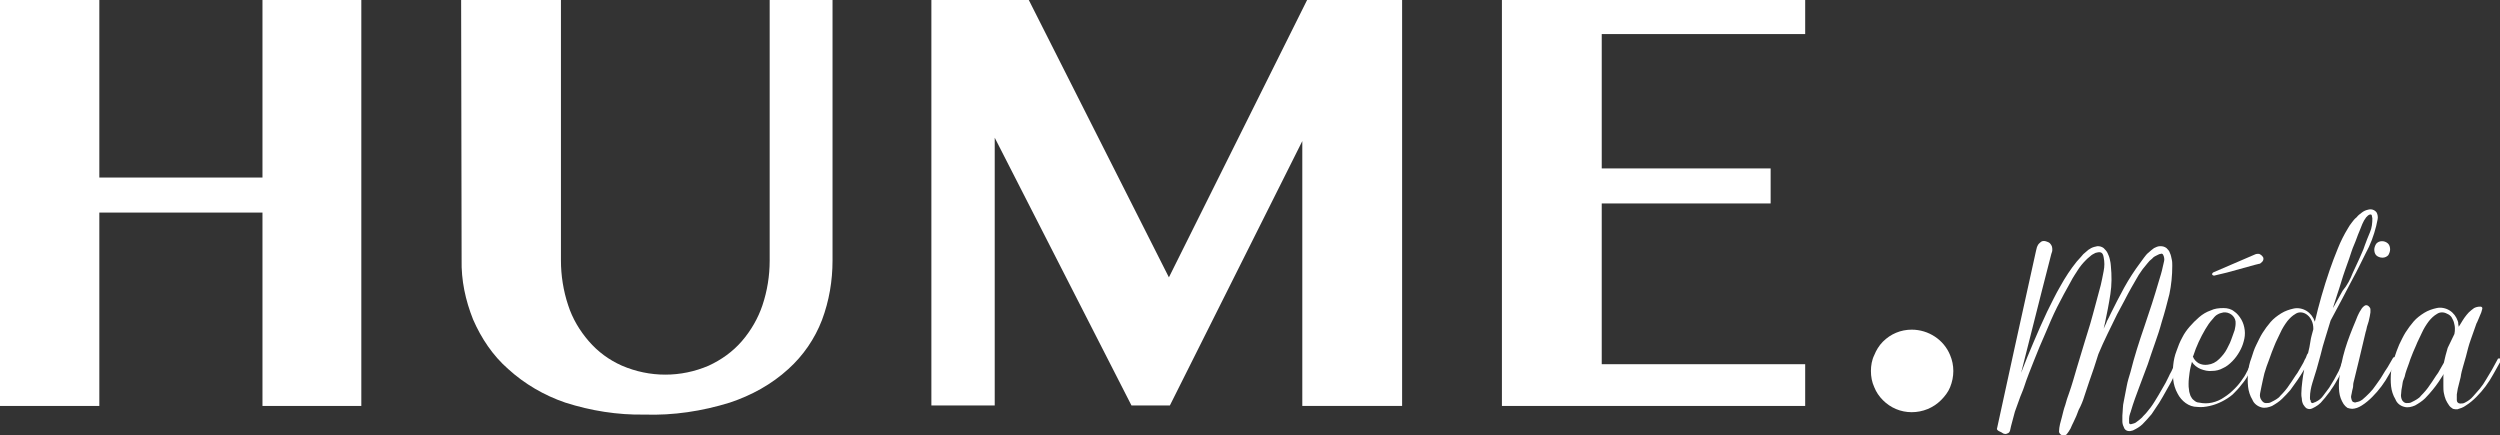
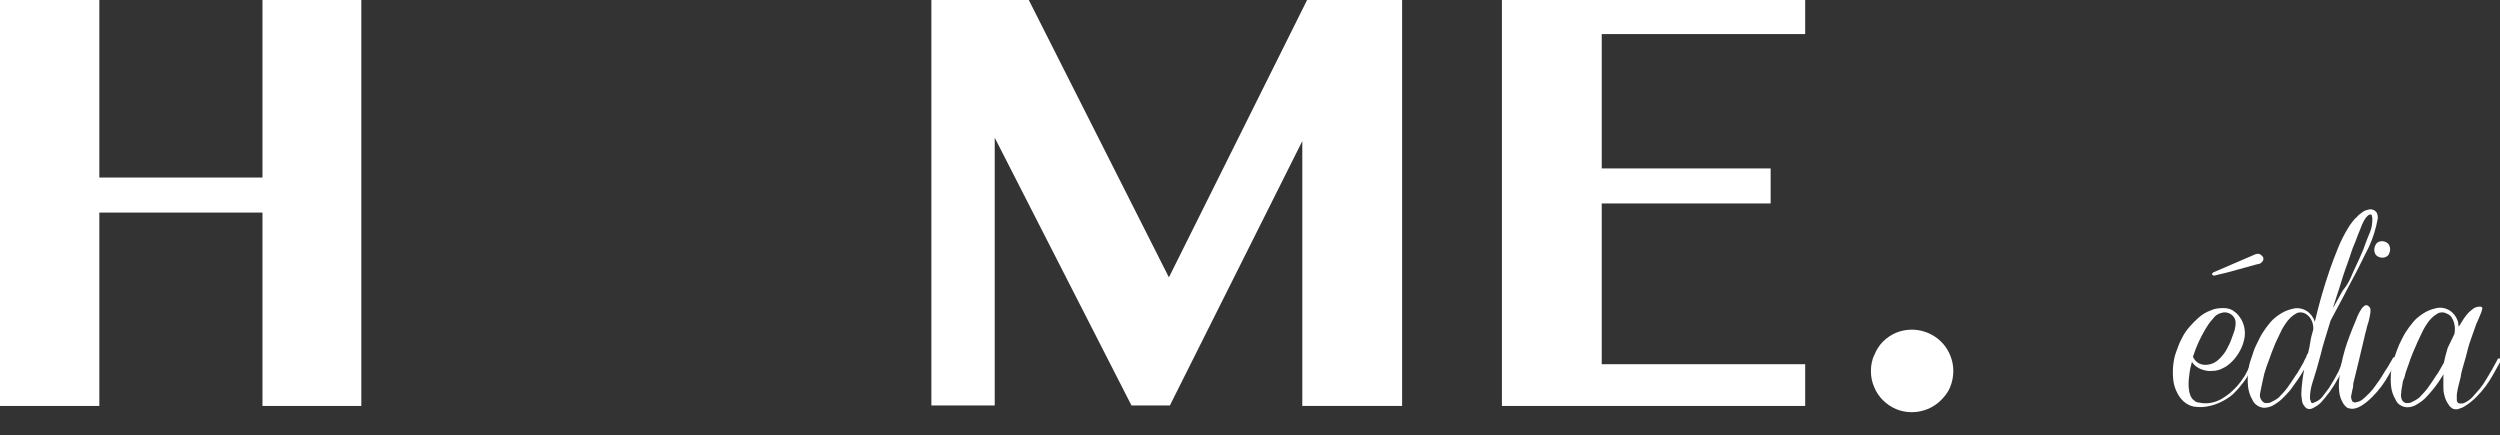
<svg xmlns="http://www.w3.org/2000/svg" version="1.1" id="Calque_1" x="0px" y="0px" viewBox="0 0 521 90.7" style="enable-background:new 0 0 521 90.7;" xml:space="preserve">
  <rect x="0" y="0" width="521" height="90.7" fill="#333333" stroke="none" />
  <style type="text/css"> .st0{fill:#FFFFFF;} </style>
  <path class="st0" d="M20.7,44.3v40.3H0V0h20.7v37h34V0h20.6v84.6H54.7V44.3H20.7z" />
-   <path class="st0" d="M96.1,0h20.8v54.3c0,3.1,0.5,6.3,1.5,9.3c0.9,2.8,2.4,5.3,4.3,7.5c1.9,2.2,4.2,3.9,6.9,5.1 c5.8,2.5,12.3,2.5,18.1,0c2.6-1.2,5-2.9,6.9-5.1c1.9-2.2,3.4-4.8,4.3-7.5c1-3,1.5-6.1,1.5-9.3V0h13.1v54.3c0,4.2-0.7,8.4-2.2,12.4 c-1.5,3.9-3.9,7.4-7,10.2c-3.5,3.2-7.7,5.5-12.2,7c-5.8,1.8-11.8,2.7-17.8,2.5c-5.6,0.1-11.2-0.8-16.5-2.5c-4.4-1.5-8.5-3.9-11.9-7 c-3.2-2.8-5.6-6.4-7.3-10.3c-1.6-4-2.5-8.2-2.4-12.5L96.1,0z" />
  <path class="st0" d="M194.2,0h20.2l29.2,57.8L272.4,0h19.8v84.6h-20.8V29.4l-27.6,55.1h-8l-28.5-55.8v55.8h-13.2V0z" />
  <path class="st0" d="M376.2,0v7.1h-42.4v28H369v7.3h-35.2v33.5h42.4v8.7H313V0H376.2z" />
  <path class="st0" d="M389.9,77.3c0-1.1,0.2-2.3,0.7-3.3c0.4-1,1-2,1.8-2.8c1.6-1.6,3.7-2.5,6-2.5c3.5,0,6.7,2.1,8,5.3 c0.9,2.1,0.9,4.5,0,6.7c-0.4,1-1.1,1.9-1.9,2.7c-1.6,1.6-3.8,2.5-6.1,2.5c-2.3,0-4.4-0.9-6-2.5c-0.8-0.8-1.4-1.7-1.8-2.7 C390.1,79.6,389.9,78.5,389.9,77.3z" />
-   <path class="st0" d="M416.2,89.2l3.6-16.5l4.5-20.4c0.1-0.3,0.1-0.5,0.2-0.8c0.1-0.2,0.2-0.5,0.4-0.7c0.2-0.2,0.3-0.3,0.6-0.5 c0.3-0.1,0.6-0.1,0.9,0c0.3,0.1,0.6,0.2,0.8,0.4c0.2,0.2,0.3,0.4,0.4,0.6c0.1,0.3,0.1,0.5,0.1,0.8c0,0.3-0.1,0.5-0.2,0.8l-2,7.8 l-4.3,17c0.8-2.1,1.7-4.3,2.6-6.4s1.8-4.2,2.8-6.3c0.9-1.8,1.8-3.7,2.8-5.4c1-1.8,2.1-3.5,3.4-5.1l0.9-1c0.3-0.4,0.6-0.7,1-1 c0.3-0.3,0.7-0.6,1.1-0.8c0.4-0.2,0.8-0.3,1.3-0.4c0.5,0,0.9,0.1,1.3,0.4c0.3,0.3,0.6,0.6,0.8,1c0.2,0.4,0.4,0.9,0.5,1.4 c0.1,0.5,0.2,0.9,0.2,1.3c0.2,2,0.2,4-0.1,5.9c-0.3,2-0.7,4-1.1,5.9l-0.3,1.3c0.2-0.5,0.5-1,0.7-1.6c0.3-0.5,0.5-1,0.8-1.6 c0.9-1.8,1.8-3.6,2.8-5.4c1-1.8,2.1-3.5,3.3-5.1c0.2-0.3,0.5-0.7,0.8-1.1c0.3-0.4,0.6-0.8,1-1.1c0.3-0.3,0.7-0.6,1.1-0.9 c0.4-0.2,0.8-0.4,1.3-0.4c0.5,0,0.9,0.1,1.3,0.4c0.3,0.3,0.6,0.6,0.7,1c0.2,0.4,0.3,0.9,0.4,1.4c0.1,0.4,0.1,0.9,0.1,1.3 c0,2-0.2,4-0.6,5.9c-0.5,2-1,3.9-1.6,5.8c-0.4,1.5-0.9,3-1.4,4.4c-0.5,1.4-1,2.9-1.5,4.4c-0.6,1.6-1.2,3.2-1.8,4.8 c-0.6,1.6-1.2,3.2-1.7,4.9c0,0.1-0.1,0.3-0.2,0.6c-0.1,0.3-0.2,0.7-0.2,1c0,0.3,0,0.6,0,0.9c0,0.2,0.2,0.3,0.3,0.3c0,0,0.1,0,0.1,0 c0.4-0.1,0.9-0.2,1.2-0.5c0.4-0.3,0.8-0.6,1.1-0.9c0.3-0.4,0.7-0.7,1-1.1l0.8-1c0.6-0.8,1.1-1.7,1.6-2.5c0.5-0.9,1-1.7,1.5-2.6 l0.7-1.4c0.2-0.5,0.5-0.9,0.7-1.4c0.1-0.2,0.2-0.5,0.4-0.7l0.3-0.7c0-0.2,0.1-0.4,0.2-0.6c0.1-0.2,0.2-0.4,0.4-0.5 c0.1-0.1,0.3-0.1,0.4,0c0.1,0.1,0.2,0.2,0.3,0.3c0.1,0.2,0,0.3-0.1,0.5c-0.1,0.1-0.2,0.3-0.2,0.4l-0.7,1.5c-0.2,0.5-0.5,1-0.8,1.5 c-0.4,0.9-0.9,1.7-1.4,2.6c-0.5,0.9-1,1.8-1.5,2.6c-0.5,0.8-1.1,1.6-1.6,2.4c-0.6,0.7-1.2,1.4-1.9,2.1c-0.3,0.3-0.6,0.5-0.9,0.7 c-0.3,0.2-0.7,0.4-1.1,0.6c-0.3,0.1-0.7,0.2-1.1,0.1c-0.4-0.1-0.7-0.4-0.8-0.8c-0.2-0.4-0.3-0.8-0.3-1.2c0-0.4,0-0.9,0-1.2 s0.1-1,0.1-1.5s0.1-1,0.2-1.5c0.2-1,0.4-2,0.6-3.1s0.5-2,0.8-3c0.8-3.2,1.8-6.3,2.9-9.5s2.1-6.3,3-9.4c0.3-1,0.6-1.9,0.8-2.9 c0.1-0.4,0.2-0.8,0.3-1.3c0.1-0.4,0-0.9-0.2-1.3c-0.1-0.2-0.3-0.3-0.5-0.2c-0.2,0-0.4,0.1-0.6,0.2c-0.4,0.2-0.9,0.4-1.2,0.8 c-0.4,0.3-0.7,0.6-1,1c-0.7,0.8-1.3,1.6-1.8,2.4c-0.5,0.9-1,1.7-1.5,2.6c-0.5,0.9-1,1.8-1.5,2.8c-0.5,0.9-1,1.9-1.5,2.8 c-0.7,1.4-1.3,2.7-2,4.1c-0.7,1.4-1.3,2.8-1.9,4.2c-0.6,1.9-1.2,3.8-1.9,5.7c-0.3,1-0.7,2-1,3s-0.7,2-1.2,2.9l-0.5,1.3 c-0.2,0.4-0.4,0.9-0.6,1.3c-0.2,0.4-0.4,0.8-0.6,1.3c-0.2,0.4-0.5,0.8-0.8,1.2c-0.1,0.1-0.3,0.2-0.5,0.3c-0.2,0-0.4,0-0.5-0.1 c-0.2-0.1-0.3-0.2-0.4-0.3c-0.1-0.1-0.2-0.3-0.2-0.5c0-0.5,0.1-1,0.2-1.5l0.4-1.5c0.2-0.8,0.4-1.7,0.7-2.5c0.2-0.8,0.5-1.7,0.8-2.5 c0.6-1.7,1.1-3.5,1.6-5.2l1.6-5.3c0.4-1.3,0.8-2.6,1.2-3.9s0.7-2.6,1.1-4l1.1-4.1c0.2-0.9,0.4-1.8,0.6-2.9c0.2-1,0.2-1.9,0-2.9 c-0.1-0.6-0.3-0.9-0.6-1c-0.4-0.1-0.7,0-1.1,0.1c-0.4,0.2-0.8,0.4-1.1,0.7c-0.4,0.3-0.7,0.6-0.9,0.8c-0.6,0.6-1.2,1.3-1.7,2.1 c-0.5,0.8-1,1.5-1.4,2.3c-1,1.8-2,3.6-2.9,5.4c-0.9,1.8-1.7,3.7-2.5,5.6c-0.8,1.8-1.6,3.7-2.3,5.5c-0.7,1.8-1.5,3.7-2.1,5.6 c-0.3,0.9-0.7,1.7-1,2.6c-0.3,0.8-0.6,1.7-0.9,2.5l-0.8,3l-0.2,0.9c-0.1,0.3-0.2,0.5-0.5,0.6c-0.2,0.1-0.4,0.2-0.7,0.1 c-0.2,0-0.4-0.2-0.6-0.3C416.1,89.7,416.1,89.4,416.2,89.2z" />
  <path class="st0" d="M469.9,75.5c-0.4,0.8-0.8,1.7-1.3,2.5c-0.4,0.8-0.9,1.5-1.5,2.2c-0.5,0.7-1.2,1.4-1.8,2 c-0.7,0.6-1.5,1.1-2.3,1.5c-0.8,0.4-1.6,0.7-2.5,0.9c-0.9,0.2-1.7,0.3-2.6,0.2c-0.9,0-1.7-0.3-2.4-0.8c-0.7-0.5-1.3-1.2-1.7-2 c-0.5-0.9-0.8-1.9-0.9-2.9c-0.1-1-0.1-2,0-3c0.1-1,0.3-2,0.7-3c0.3-0.9,0.7-1.9,1.2-2.8c0.4-0.8,0.9-1.5,1.5-2.2 c0.6-0.7,1.3-1.4,2-2c0.7-0.6,1.5-1.1,2.4-1.4c0.8-0.4,1.7-0.5,2.7-0.5c0.8,0,1.6,0.2,2.2,0.7c0.6,0.4,1.1,1,1.5,1.7 c0.4,0.7,0.6,1.4,0.7,2.2c0.1,0.8,0,1.6-0.2,2.3c-0.2,0.8-0.5,1.5-0.9,2.2c-0.4,0.7-0.9,1.4-1.5,2c-0.6,0.6-1.2,1.1-1.9,1.4 c-0.7,0.4-1.5,0.6-2.3,0.6c-0.8,0.1-1.6-0.1-2.4-0.4c-0.7-0.3-1.4-0.8-1.8-1.5c-0.2,0.8-0.4,1.5-0.5,2.3c-0.1,0.8-0.2,1.5-0.2,2.3 c0,0.4,0,0.8,0.1,1.3c0,0.4,0.2,0.8,0.3,1.2c0.2,0.4,0.4,0.7,0.7,0.9c0.3,0.3,0.7,0.5,1.1,0.5c0.9,0.2,1.8,0.2,2.7,0 c0.9-0.2,1.8-0.6,2.5-1.1c0.8-0.5,1.5-1.1,2.2-1.8c0.6-0.6,1.2-1.3,1.7-2.1c0.4-0.5,0.7-1.1,1-1.7c0.3-0.6,0.6-1.2,0.8-1.8 c0.1-0.2,0.2-0.4,0.3-0.6c0.1-0.2,0.4-0.3,0.6-0.2c0,0,0,0,0,0c0.2,0,0.2,0.2,0.1,0.3S470,75.4,469.9,75.5z M460.1,76 c0.9-0.1,1.7-0.5,2.4-1.2c0.6-0.6,1.2-1.3,1.6-2.1c0.2-0.4,0.4-0.8,0.6-1.2c0.2-0.4,0.3-0.8,0.5-1.3s0.3-0.9,0.5-1.4 c0.1-0.5,0.2-0.9,0.2-1.4c0.1-1.2-0.9-2.2-2.1-2.3c-0.1,0-0.3,0-0.4,0c-0.4,0.1-0.9,0.2-1.2,0.4c-0.4,0.2-0.7,0.5-1,0.9 c-0.3,0.3-0.6,0.7-0.9,1.1l-0.7,1.1c-1,1.7-1.9,3.6-2.5,5.5l-0.1,0.2c0.2,0.6,0.7,1.1,1.2,1.4C458.8,76,459.4,76.1,460.1,76 L460.1,76z M461.4,56.7L470,53c0.2-0.1,0.5-0.1,0.8-0.1c0.2,0.1,0.4,0.2,0.6,0.4c0.2,0.2,0.3,0.4,0.3,0.6c0,0.3-0.1,0.5-0.3,0.7 c-0.2,0.2-0.4,0.4-0.7,0.4l-0.8,0.2l-5.8,1.6l-2.1,0.5l-0.4,0.1c-0.2,0.1-0.5,0-0.6-0.2c0,0,0,0,0,0C461,57,461.1,56.8,461.4,56.7 L461.4,56.7z" />
  <path class="st0" d="M488.8,75.8c-0.4,0.9-0.9,1.8-1.4,2.8c-0.5,0.9-1,1.8-1.6,2.6c-0.2,0.4-0.5,0.7-0.8,1.1 c-0.3,0.4-0.6,0.8-0.9,1.1c-0.3,0.4-0.6,0.7-1,1c-0.4,0.3-0.8,0.5-1.2,0.7c-0.4,0.2-0.8,0.2-1.2,0c-0.3-0.2-0.5-0.5-0.7-0.8 c-0.2-0.4-0.3-0.8-0.3-1.2c-0.1-0.4-0.1-0.8-0.1-1.1c0-0.8,0.1-1.6,0.2-2.5c0.1-0.8,0.2-1.6,0.4-2.5c-0.5,0.8-0.9,1.5-1.4,2.2 s-1,1.4-1.5,2.1c-0.5,0.6-1.1,1.2-1.7,1.8c-0.6,0.6-1.4,1.1-2.1,1.5c-0.7,0.3-1.5,0.5-2.2,0.3c-0.8-0.2-1.6-0.8-1.9-1.6 c-0.5-0.8-0.8-1.8-0.9-2.7c-0.1-1-0.1-2,0-3c0.1-1,0.3-2,0.7-3c0.3-1,0.6-1.9,1-2.7c0.4-0.8,0.8-1.7,1.3-2.5 c0.5-0.8,1.1-1.6,1.7-2.3c0.6-0.7,1.4-1.3,2.2-1.8c0.8-0.5,1.7-0.8,2.6-1c0.9-0.2,1.9,0,2.7,0.5c0.8,0.5,1.4,1.3,1.7,2.2v0.1 c0.4-1.8,0.9-3.6,1.4-5.4c0.5-1.8,1.1-3.6,1.7-5.4c0.5-1.5,1.1-3,1.7-4.5c0.6-1.5,1.3-2.9,2.1-4.2c0.2-0.4,0.5-0.8,0.8-1.2 c0.3-0.4,0.6-0.8,1-1.1c0.3-0.4,0.7-0.7,1.1-1c0.4-0.3,0.8-0.5,1.3-0.6c0.3-0.1,0.7-0.1,1,0c0.3,0.1,0.6,0.3,0.8,0.6 c0.2,0.4,0.3,0.9,0.2,1.4c-0.1,0.5-0.2,0.9-0.3,1.4c-0.5,2-1.2,3.9-2.2,5.7c-0.9,1.8-1.8,3.7-2.8,5.5c-0.7,1.4-1.5,2.8-2.2,4.2 l-2.3,4.3c-0.4,1.2-0.7,2.4-1.1,3.6c-0.4,1.2-0.7,2.4-1,3.6l-0.8,2.9c-0.3,0.9-0.6,1.9-0.9,2.9c-0.3,1-0.5,2-0.5,3V83 c0,0.1,0,0.3,0.1,0.4s0,0.2,0.1,0.4s0,0.1,0.1,0.1s0.1,0.1,0.2,0.1c0.1,0,0.2,0,0.3-0.1l0.3-0.1c0.1,0,0.1-0.1,0.2-0.1 c0.6-0.3,1.1-0.7,1.5-1.3c0.4-0.5,0.8-1.1,1.2-1.6c0.7-1.1,1.4-2.3,2-3.5l0.2-0.5c0.1-0.1,0.1-0.3,0.2-0.5c0-0.1,0.1-0.3,0.2-0.5 c0.1-0.2,0.2-0.4,0.3-0.5c0.1-0.1,0.4-0.1,0.5,0c0,0,0,0,0,0C488.9,75.5,488.9,75.7,488.8,75.8z M480.5,65.4c-0.7-0.4-1.5-0.4-2.1,0 c-0.7,0.4-1.2,0.9-1.7,1.5c-0.6,0.8-1.1,1.6-1.5,2.5c-0.4,0.9-0.9,1.8-1.2,2.6c-0.4,0.9-0.7,1.8-1.1,2.9c-0.4,1-0.7,1.9-1,2.9 c-0.1,0.4-0.2,0.9-0.3,1.3s-0.2,0.9-0.3,1.4c-0.1,0.5-0.2,1-0.3,1.5c-0.1,0.5,0,1,0.3,1.4c0.2,0.3,0.5,0.6,0.9,0.6 c0.4,0,0.8,0,1.1-0.2c0.4-0.2,0.8-0.4,1.1-0.6c0.3-0.2,0.6-0.4,0.8-0.7c0.7-0.7,1.4-1.5,1.9-2.3c0.6-0.8,1.1-1.7,1.7-2.5l0.7-1.2 c0.2-0.4,0.5-0.8,0.7-1.3c0.1-0.3,0.3-0.5,0.4-0.8c0.1-0.3,0.2-0.6,0.4-0.8c0.2-0.8,0.4-1.7,0.5-2.5s0.4-1.7,0.6-2.5 c0-0.7-0.1-1.3-0.4-1.9C481.4,66.1,481,65.7,480.5,65.4z M490.3,56.9c0.4-0.9,0.9-1.9,1.3-2.8c0.4-1,0.9-1.9,1.2-2.9 c0.3-0.9,0.7-1.8,1.1-2.8c0.4-0.9,0.5-1.9,0.5-2.9c0-0.2-0.1-0.3-0.1-0.5c0-0.2-0.1-0.3-0.3-0.3c-0.2,0-0.3,0.1-0.5,0.2l-0.4,0.4 c-0.3,0.4-0.6,0.9-0.8,1.4c-0.2,0.5-0.4,1-0.6,1.5c-0.4,0.9-0.7,1.9-1.1,2.8c-0.4,0.9-0.7,1.9-1,2.8c-0.6,1.7-1.2,3.3-1.7,5 s-1.1,3.3-1.6,5l-0.1,0.4c0.7-1.2,1.3-2.4,2-3.6C489.2,59.4,489.8,58.2,490.3,56.9L490.3,56.9z" />
  <path class="st0" d="M499.3,75.5c-0.4,0.8-0.9,1.7-1.4,2.5c-0.5,0.9-1,1.7-1.6,2.5c-0.6,0.8-1.2,1.5-1.9,2.2 c-0.7,0.7-1.4,1.3-2.2,1.8c-0.3,0.2-0.7,0.4-1,0.5c-0.3,0.1-0.7,0.2-1,0.2c-0.3,0-0.7-0.1-1-0.2c-0.3-0.2-0.6-0.5-0.8-0.8 c-0.5-0.8-0.8-1.6-0.9-2.5c-0.1-0.9-0.1-1.8,0-2.8c0.2-2.1,0.6-4.1,1.2-6.1c0.6-2,1.4-4,2.2-5.9c0.1-0.2,0.2-0.5,0.4-1 c0.2-0.4,0.4-0.9,0.7-1.3c0.2-0.4,0.5-0.7,0.8-0.9c0.3-0.2,0.7-0.1,1,0.3c0.1,0.1,0.2,0.3,0.2,0.5c0,0.2,0,0.4,0,0.6 c0,0.2-0.1,0.4-0.1,0.6s-0.1,0.4-0.1,0.5c-0.1,0.5-0.2,1-0.4,1.5s-0.2,1-0.4,1.5l-1.4,5.9l-1,4.1c-0.1,0.4-0.2,0.7-0.2,1.1 s-0.1,0.7-0.2,1.1s-0.1,0.7-0.2,1c-0.1,0.3,0,0.7,0.1,1c0.1,0.2,0.2,0.4,0.4,0.4c0.2,0.1,0.4,0.1,0.6,0c0.2,0,0.4-0.1,0.7-0.2 c0.2-0.1,0.3-0.2,0.5-0.3c0.5-0.4,1-0.9,1.5-1.4c0.5-0.5,0.9-1,1.3-1.6s0.9-1.2,1.3-1.9s0.8-1.3,1.2-1.9l1.1-1.9 c0.1-0.2,0.4-0.2,0.6-0.1c0.2,0.1,0.2,0.3,0.1,0.5L499.3,75.5z M496.5,53.7c-0.5,0-1-0.2-1.3-0.5c-0.3-0.3-0.4-0.8-0.4-1.2 c0-0.4,0.2-0.9,0.4-1.2c0.6-0.7,1.7-0.7,2.4-0.1c0,0,0.1,0.1,0.1,0.1c0.3,0.3,0.4,0.8,0.4,1.2c0,0.4-0.2,0.9-0.4,1.2 C497.4,53.5,497,53.7,496.5,53.7L496.5,53.7z" />
  <path class="st0" d="M521,75.5l-1.4,2.5c-0.5,0.9-1,1.7-1.6,2.5c-0.6,0.8-1.2,1.5-1.9,2.2c-0.7,0.7-1.4,1.3-2.2,1.8 c-0.3,0.2-0.6,0.4-0.9,0.5c-0.3,0.1-0.6,0.2-0.9,0.3c-0.3,0-0.6,0-0.9-0.1c-0.3-0.2-0.6-0.4-0.8-0.7c-0.3-0.4-0.5-0.8-0.7-1.2 c-0.2-0.5-0.3-0.9-0.4-1.4c-0.1-0.5-0.1-1-0.1-1.5c0-0.5,0-1,0-1.4c0-0.2,0-0.4,0-0.5s0-0.4,0.1-0.6c-0.4,0.6-0.7,1.1-1.1,1.7 s-0.8,1.1-1.2,1.6c-0.5,0.6-1,1.2-1.6,1.8c-0.6,0.6-1.4,1.1-2.1,1.5c-0.7,0.3-1.5,0.5-2.2,0.3c-0.9-0.2-1.6-0.8-1.9-1.6 c-0.5-0.8-0.8-1.8-0.9-2.7c-0.1-1-0.1-2,0-3c0.1-1,0.3-2,0.7-3c0.3-0.9,0.6-1.8,1-2.7c0.4-0.8,0.8-1.7,1.3-2.5 c0.5-0.8,1.1-1.6,1.7-2.3c0.6-0.7,1.4-1.3,2.2-1.8c0.8-0.5,1.7-0.8,2.6-1c0.9-0.2,1.9,0,2.7,0.5c0.8,0.5,1.4,1.3,1.7,2.2 c0.1,0.2,0.1,0.4,0.1,0.6l0.1,0.6l0.5-0.8c0.2-0.3,0.4-0.7,0.7-1.1c0.3-0.4,0.6-0.8,0.9-1.1c0.3-0.3,0.7-0.6,1.1-0.9 c0.4-0.2,0.8-0.3,1.3-0.3c0.3,0,0.5,0.2,0.4,0.5c-0.1,0.2-0.1,0.5-0.2,0.7c-0.2,0.4-0.3,0.8-0.5,1.2s-0.3,0.8-0.5,1.1 c-0.4,1.1-0.8,2.3-1.2,3.4c-0.4,1.1-0.7,2.3-1,3.5l-0.6,2.1c-0.2,0.7-0.4,1.4-0.5,2.2c-0.1,0.4-0.2,0.8-0.3,1.2s-0.2,0.8-0.3,1.2 c-0.1,0.4-0.1,0.8-0.2,1.2c0,0.4,0,0.8,0,1.2c0,0.4,0.3,0.7,0.7,0.7c0.3,0,0.7,0,1-0.2c0.6-0.3,1.2-0.7,1.7-1.3 c0.5-0.6,1-1.1,1.4-1.6c0.5-0.6,0.9-1.2,1.3-1.9s0.8-1.3,1.2-2l0.6-1.1l0.6-1.1c0-0.1,0.1-0.2,0.2-0.2c0.1,0,0.2,0,0.3,0 c0.1,0,0.2,0.1,0.2,0.2C521,75.2,521,75.4,521,75.5z M511.5,69.6c0.1-0.4,0.1-0.8,0.1-1.2c0-0.4-0.1-0.8-0.2-1.2 c-0.1-0.4-0.3-0.7-0.5-1.1c-0.2-0.3-0.6-0.6-0.9-0.7c-0.7-0.4-1.5-0.4-2.1,0c-0.7,0.4-1.2,0.9-1.7,1.5c-0.6,0.8-1.1,1.6-1.5,2.5 c-0.4,0.9-0.9,1.8-1.2,2.6c-0.4,0.9-0.8,1.8-1.2,2.9c-0.3,1-0.7,1.9-1,2.9c-0.1,0.5-0.2,0.9-0.4,1.3s-0.2,0.9-0.3,1.4 c-0.1,0.5-0.2,1-0.2,1.5c-0.1,0.5,0,1,0.2,1.4c0.2,0.3,0.5,0.6,0.9,0.6c0.4,0,0.8,0,1.1-0.2c0.4-0.2,0.8-0.4,1.1-0.6 c0.3-0.2,0.6-0.4,0.8-0.7c0.7-0.7,1.4-1.5,1.9-2.3c0.6-0.8,1.1-1.7,1.7-2.5l1.2-2.1c0.2-1,0.5-2.1,0.8-3.1 C510.6,71.5,511,70.6,511.5,69.6L511.5,69.6z" />
</svg>